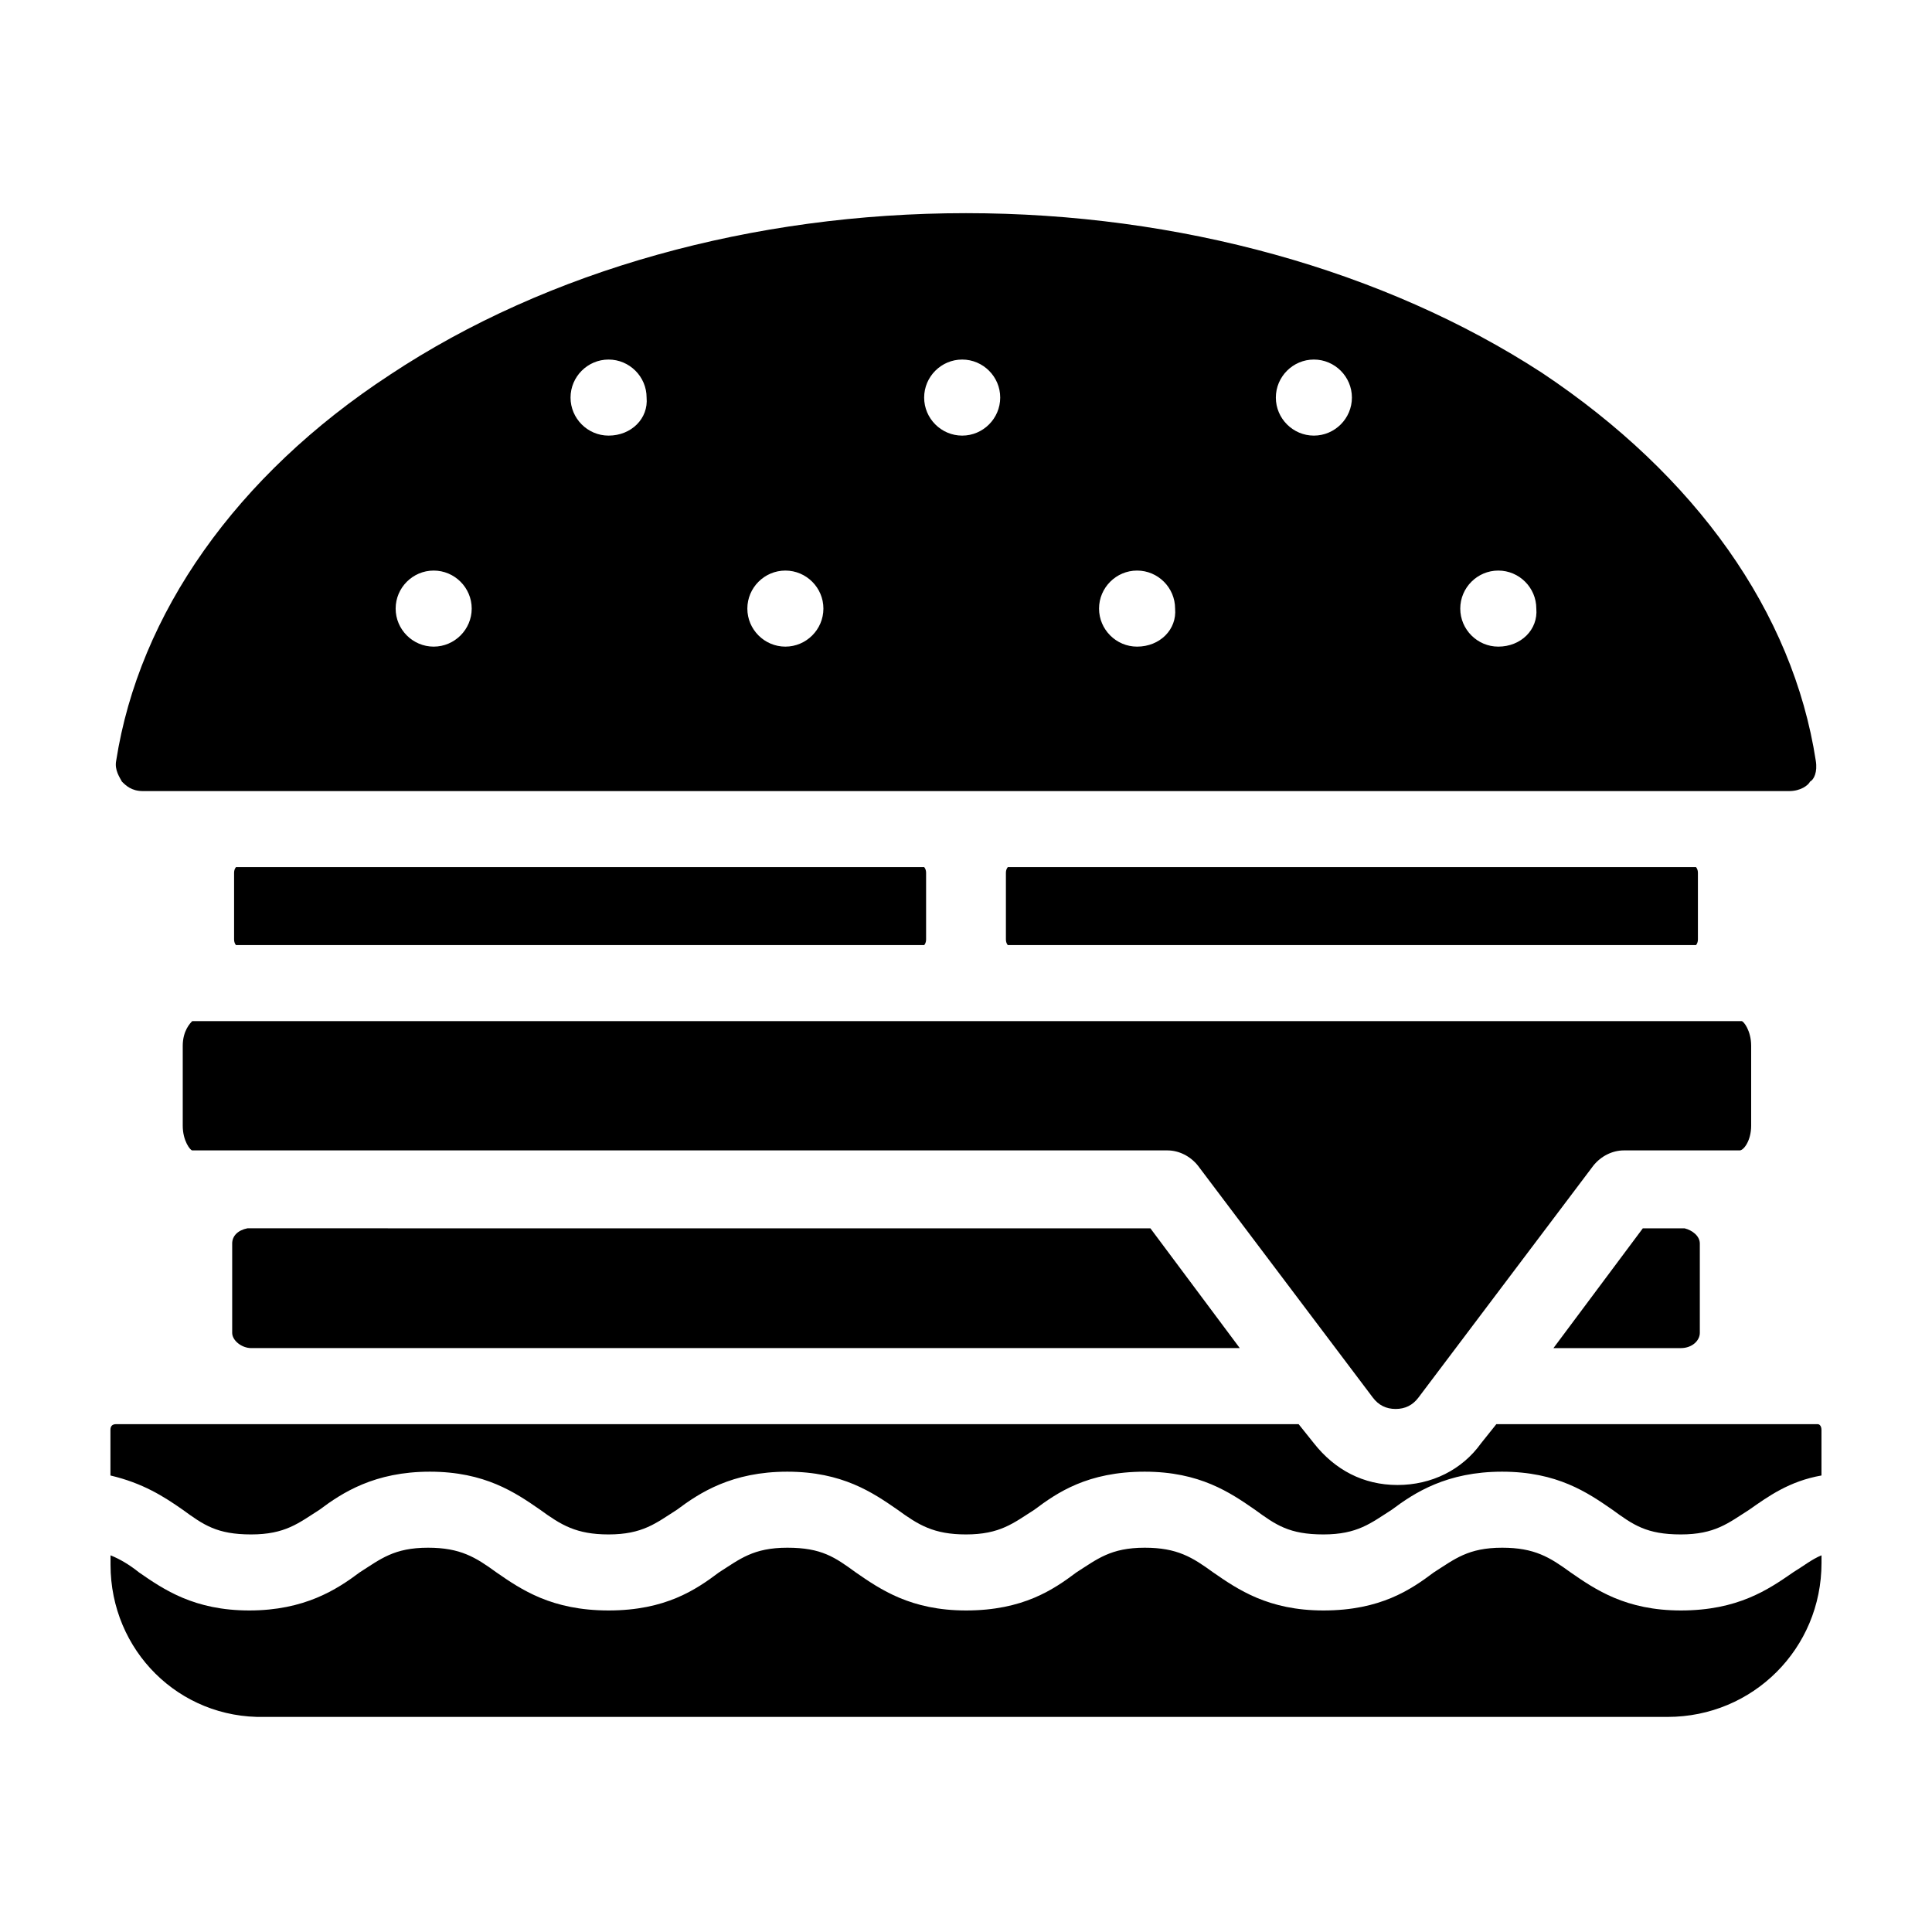
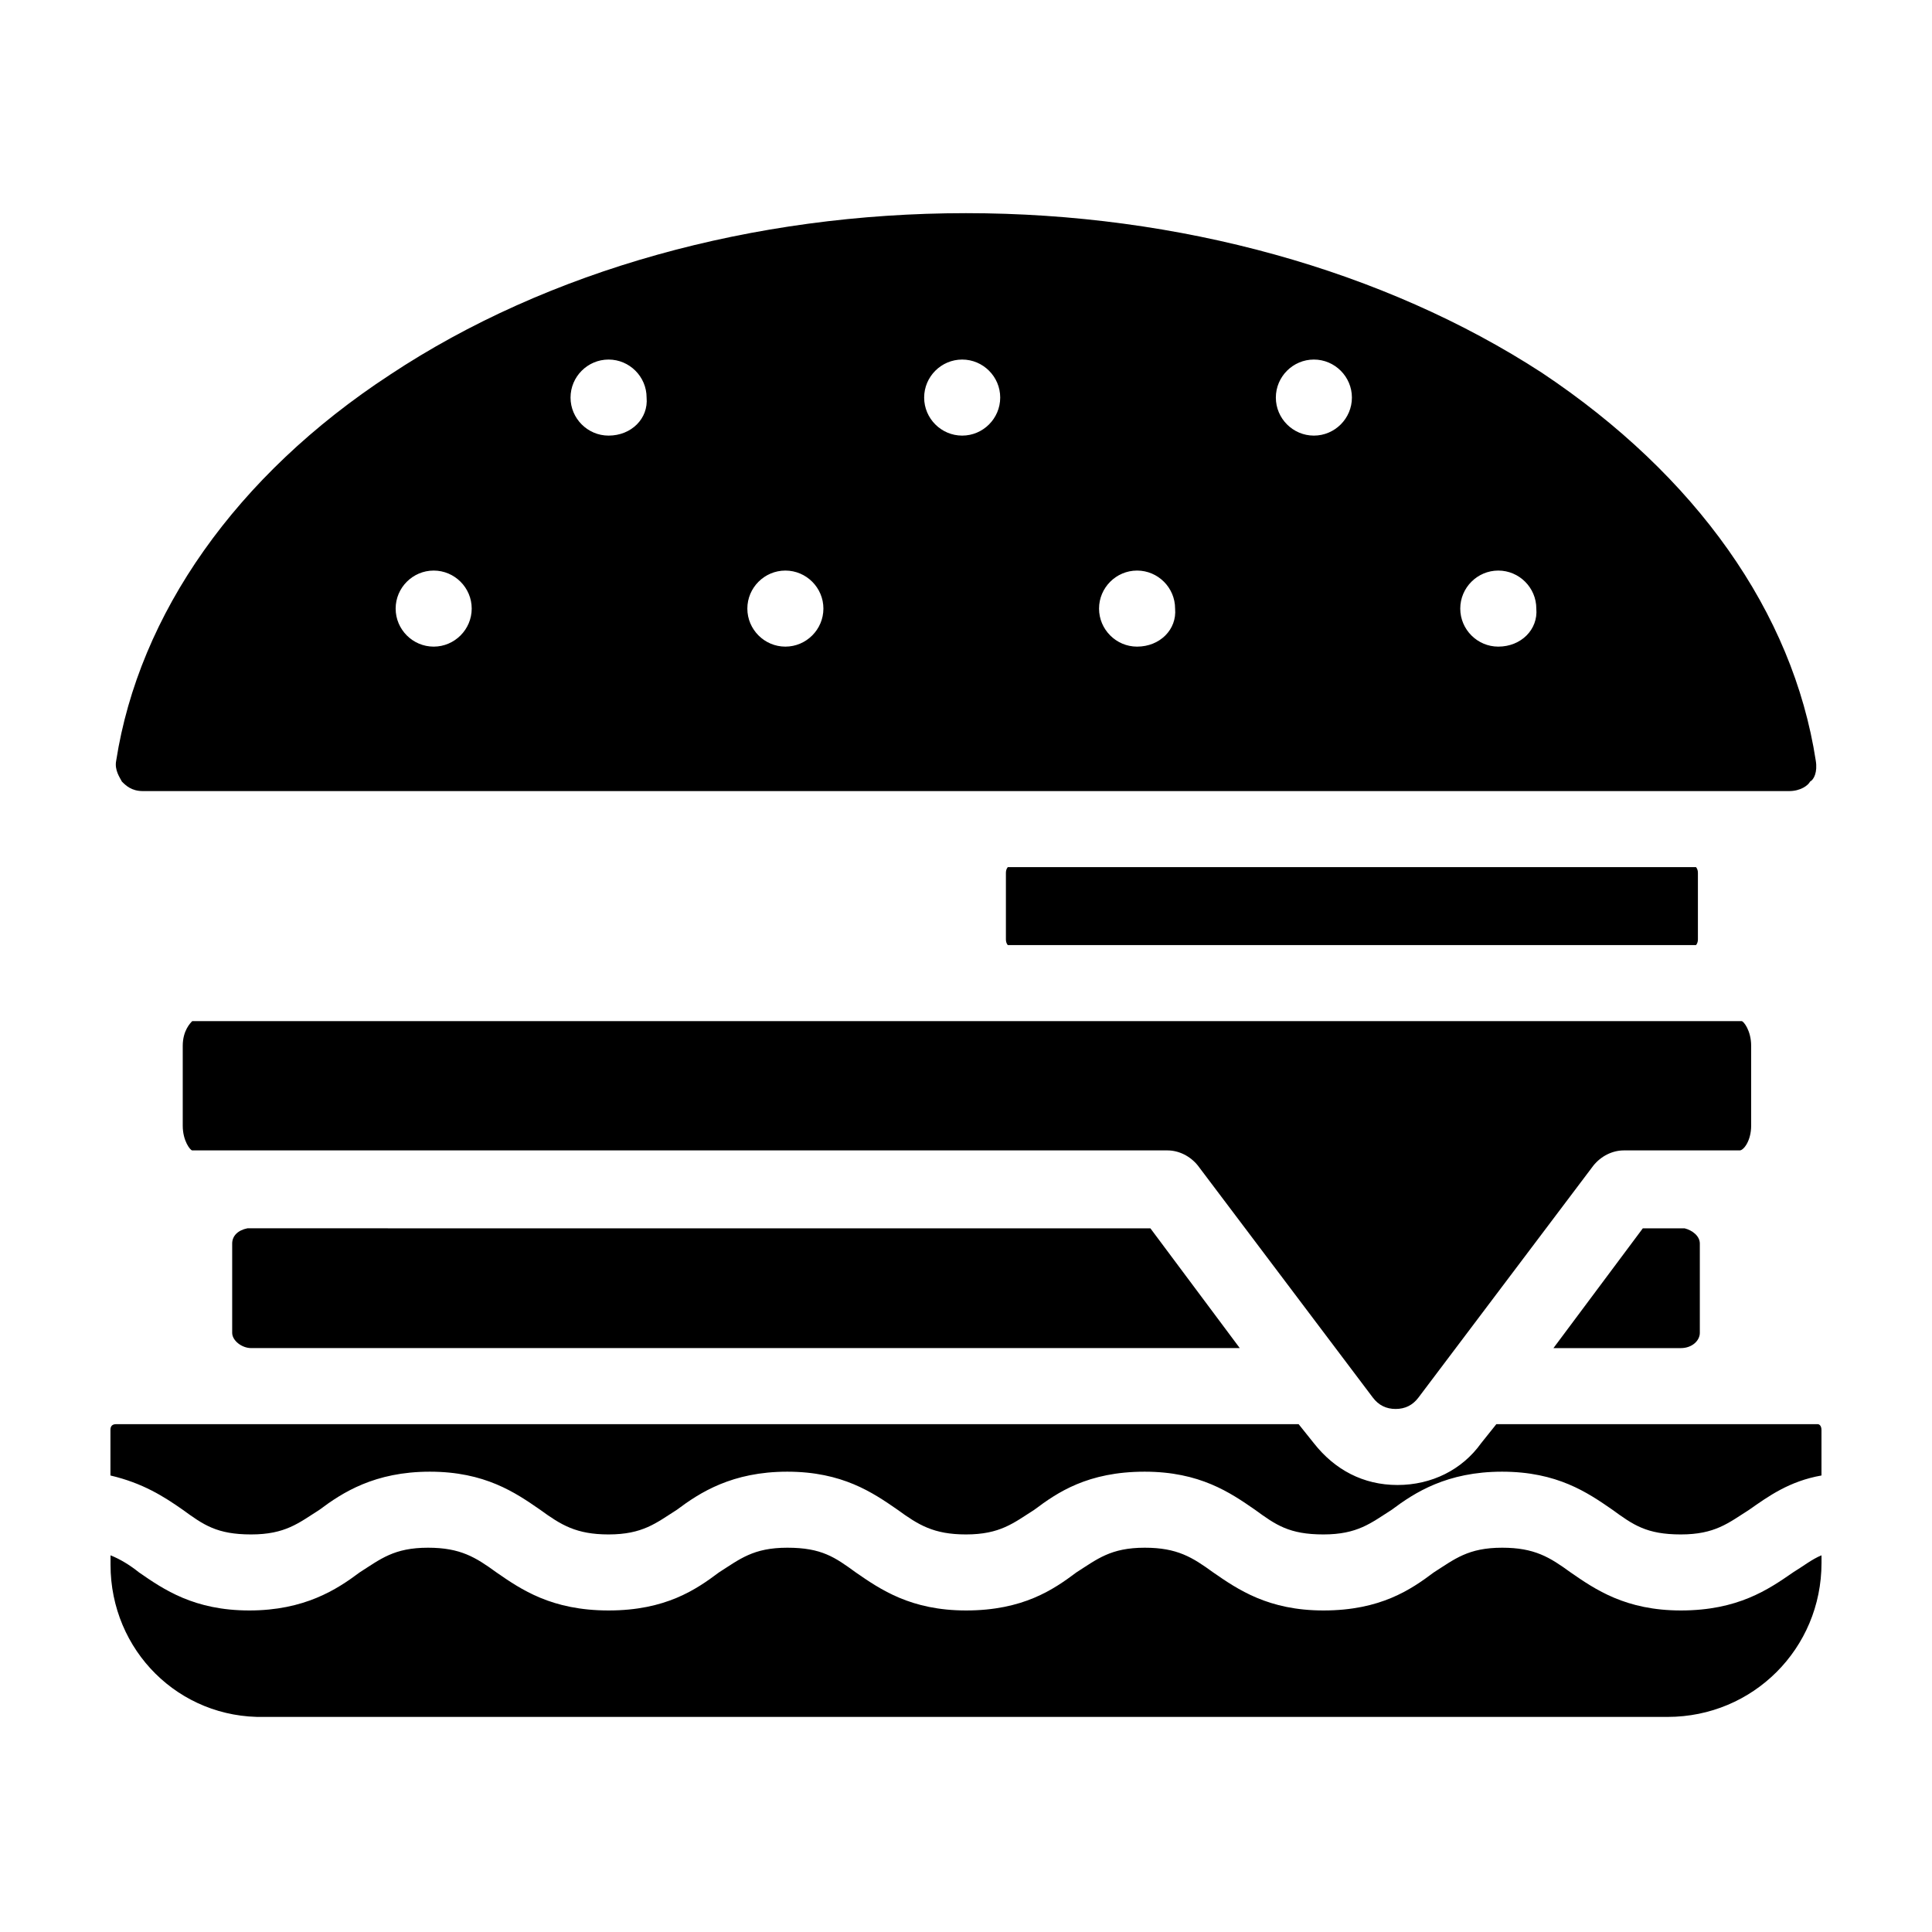
<svg xmlns="http://www.w3.org/2000/svg" fill="#000000" width="800px" height="800px" version="1.1" viewBox="144 144 512 512">
  <g>
-     <path d="m206.54 394.46s-0.504-0.504-0.504-1.512v-17.633c0-1.008 0.504-1.512 0.504-1.512h182.38s0.504 0.504 0.504 1.512v17.633c0 1.008-0.504 1.512-0.504 1.512z" />
    <path d="m448.87 469.52 23.68 31.738h-261.98c-2.519 0-5.039-2.016-5.039-4.031v-23.68c0-2.016 1.512-3.527 4.031-4.031z" />
    <path d="m411.08 394.46s-0.504-0.504-0.504-1.512v-17.633c0-1.008 0.504-1.512 0.504-1.512h182.38s0.504 0.504 0.504 1.512v17.633c0 1.008-0.504 1.512-0.504 1.512z" />
    <path d="m590.44 469.52c2.016 0.504 4.031 2.016 4.031 4.031v23.68c0 2.016-2.016 4.031-5.039 4.031h-33.754l23.68-31.738z" />
    <path d="m605.05 448.87h-30.73c-3.023 0-6.047 1.512-8.062 4.031l-46.352 61.465c-1.512 2.016-3.527 3.023-6.047 3.023s-4.535-1.008-6.047-3.023l-46.352-61.465c-2.016-2.519-5.039-4.031-8.062-4.031h-258.45c-0.504 0-2.519-2.519-2.519-6.551v-21.16c0-4.031 2.016-6.047 2.519-6.551h410.61c0.504 0 2.519 2.519 2.519 6.551v21.16c-0.004 4.031-2.019 6.551-3.023 6.551z" />
    <path d="m625.2 345.59c-6.047-39.297-31.738-75.57-72.547-102.78-41.82-27.203-96.23-42.32-152.66-42.32s-110.84 15.113-152.65 42.824c-40.812 26.703-66.508 63.48-72.551 102.27-0.504 2.519 1.008 4.535 1.512 5.543 1.008 1.008 2.519 2.519 5.543 2.519h436.3c3.023 0 5.039-1.512 5.543-2.519 1.004-0.504 2.012-2.519 1.508-5.543zm-366.27-30.227c-5.543 0-10.078-4.535-10.078-10.078s4.535-10.078 10.078-10.078c5.543 0 10.078 4.535 10.078 10.078-0.004 5.543-4.539 10.078-10.078 10.078zm46.348-55.922c-5.543 0-10.078-4.535-10.078-10.078s4.535-10.078 10.078-10.078 10.078 4.535 10.078 10.078c0.504 5.543-4.031 10.078-10.078 10.078zm46.855 55.922c-5.543 0-10.078-4.535-10.078-10.078s4.535-10.078 10.078-10.078 10.078 4.535 10.078 10.078c-0.004 5.543-4.535 10.078-10.078 10.078zm46.855-55.922c-5.543 0-10.078-4.535-10.078-10.078s4.535-10.078 10.078-10.078c5.543 0 10.078 4.535 10.078 10.078-0.004 5.543-4.539 10.078-10.078 10.078zm46.348 55.922c-5.543 0-10.078-4.535-10.078-10.078s4.535-10.078 10.078-10.078c5.543 0 10.078 4.535 10.078 10.078 0.504 5.543-4.031 10.078-10.078 10.078zm46.855-55.922c-5.543 0-10.078-4.535-10.078-10.078s4.535-10.078 10.078-10.078c5.543 0 10.078 4.535 10.078 10.078s-4.535 10.078-10.078 10.078zm48.871 55.922c-5.543 0-10.078-4.535-10.078-10.078s4.535-10.078 10.078-10.078c5.543 0 10.078 4.535 10.078 10.078 0.5 5.543-4.035 10.078-10.078 10.078z" />
    <path d="m626.71 522.93v12.09c-8.566 1.512-14.105 5.543-19.145 9.07-5.543 3.527-9.07 6.551-18.137 6.551-9.07 0-12.594-2.519-18.137-6.551-6.551-4.535-14.609-10.078-29.223-10.078-14.609 0-23.176 5.543-29.223 10.078-5.543 3.527-9.07 6.551-18.137 6.551-9.07 0-12.594-2.519-18.137-6.551-6.551-4.535-14.609-10.078-29.223-10.078-15.113 0-23.176 5.543-29.223 10.078-5.543 3.527-9.07 6.551-18.137 6.551-8.566 0-12.594-2.519-18.137-6.551-6.551-4.535-14.609-10.078-29.223-10.078-14.609 0-23.176 5.543-29.223 10.078-5.543 3.527-9.07 6.551-18.137 6.551-8.566 0-12.594-2.519-18.137-6.551-6.551-4.535-14.609-10.078-29.223-10.078-14.609 0-23.176 5.543-29.223 10.078-5.543 3.527-9.07 6.551-18.137 6.551-9.07 0-12.594-2.519-18.137-6.551-5.039-3.527-10.578-7.055-19.145-9.07v-12.09c0-1.008 0.504-1.512 1.512-1.512h313.37l4.031 5.039c5.543 7.055 13.098 11.082 22.168 11.082 9.07 0 17.129-4.031 22.168-11.082l4.031-5.039h85.145c0.512 0 1.012 0.504 1.012 1.512z" />
    <path d="m619.16 560.71c2.519-1.512 5.039-3.527 7.559-4.535v2.016c0 22.672-18.137 40.809-40.809 40.809h-371.81c-22.672 0.504-40.809-17.633-40.809-40.305v-2.519c2.519 1.008 5.039 2.519 7.559 4.535 6.551 4.535 14.609 10.078 29.223 10.078 14.609 0 23.176-5.543 29.223-10.078 5.543-3.527 9.07-6.551 18.137-6.551 8.566 0 12.594 2.519 18.137 6.551 6.551 4.535 14.609 10.078 29.727 10.078 15.113 0 23.176-5.543 29.223-10.078 5.543-3.527 9.07-6.551 18.137-6.551 9.07 0 12.594 2.519 18.137 6.551 6.551 4.535 14.609 10.078 29.223 10.078 15.113 0 23.176-5.543 29.223-10.078 5.543-3.527 9.07-6.551 18.137-6.551 8.566 0 12.594 2.519 18.137 6.551 6.551 4.535 14.609 10.078 29.223 10.078 15.113 0 23.176-5.543 29.223-10.078 5.543-3.527 9.07-6.551 18.137-6.551 8.566 0 12.594 2.519 18.137 6.551 6.551 4.535 14.609 10.078 29.223 10.078 15.102-0.004 23.16-5.547 29.711-10.078z" />
  </g>
</svg>